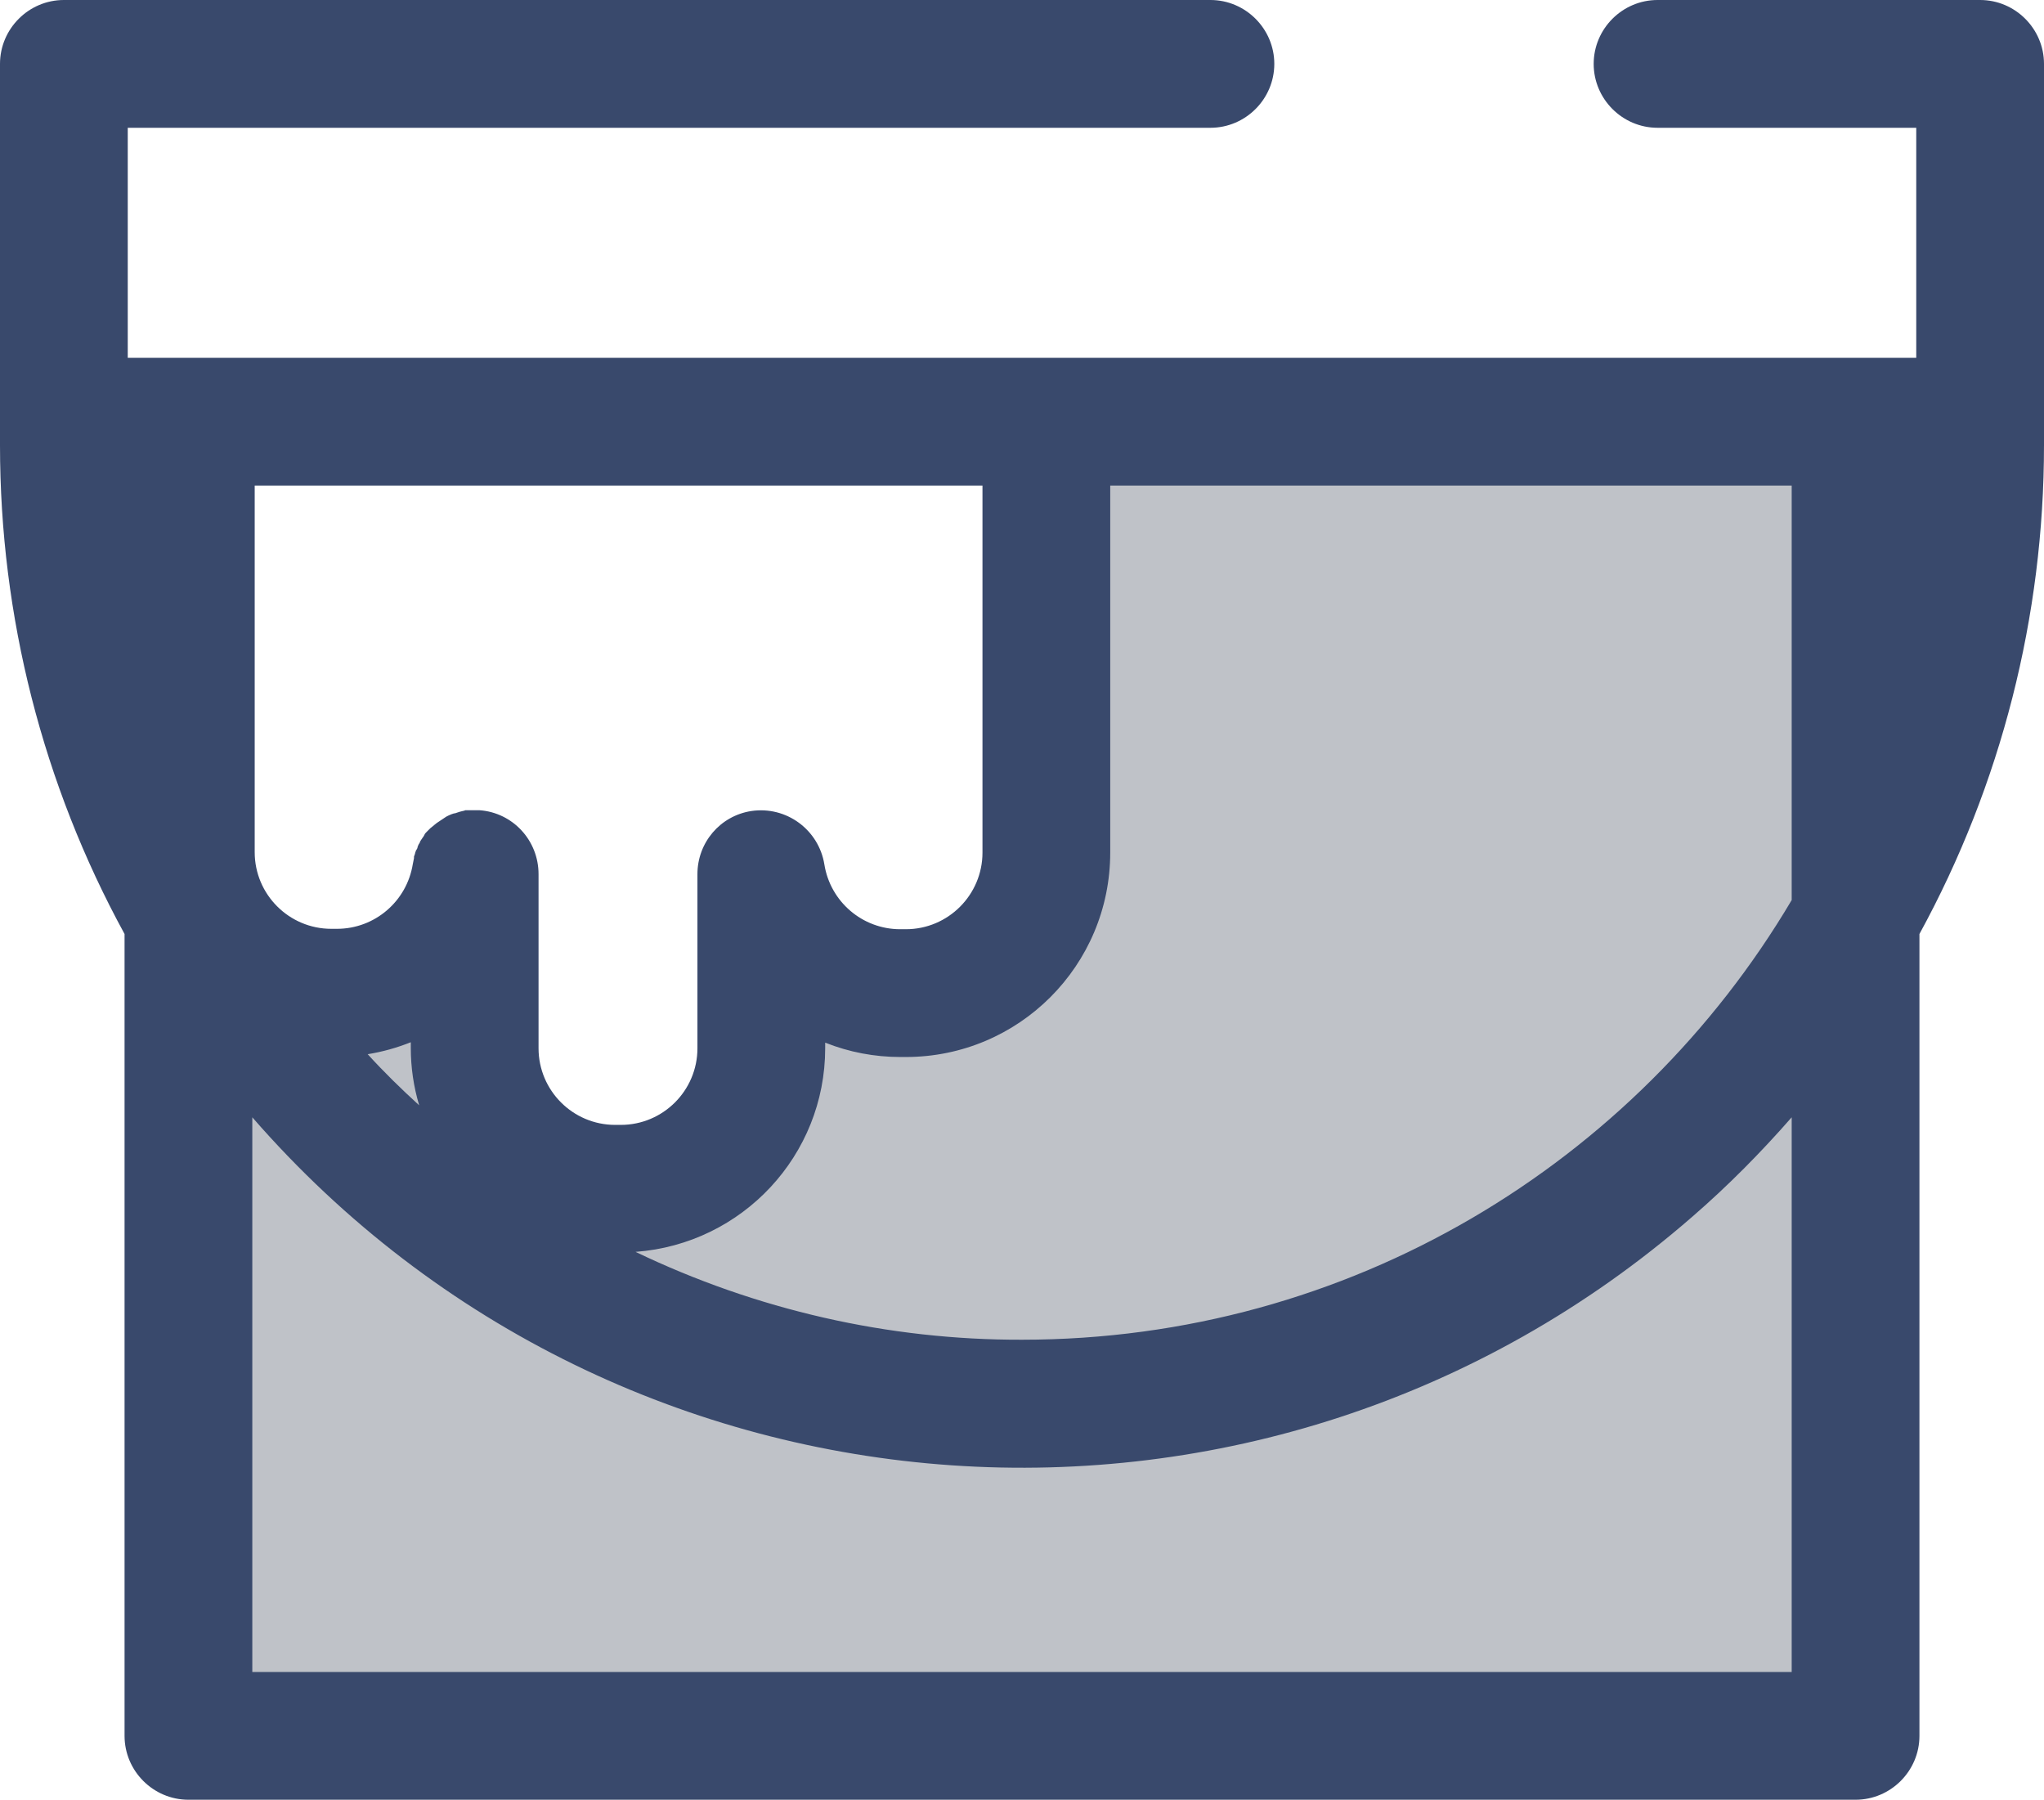
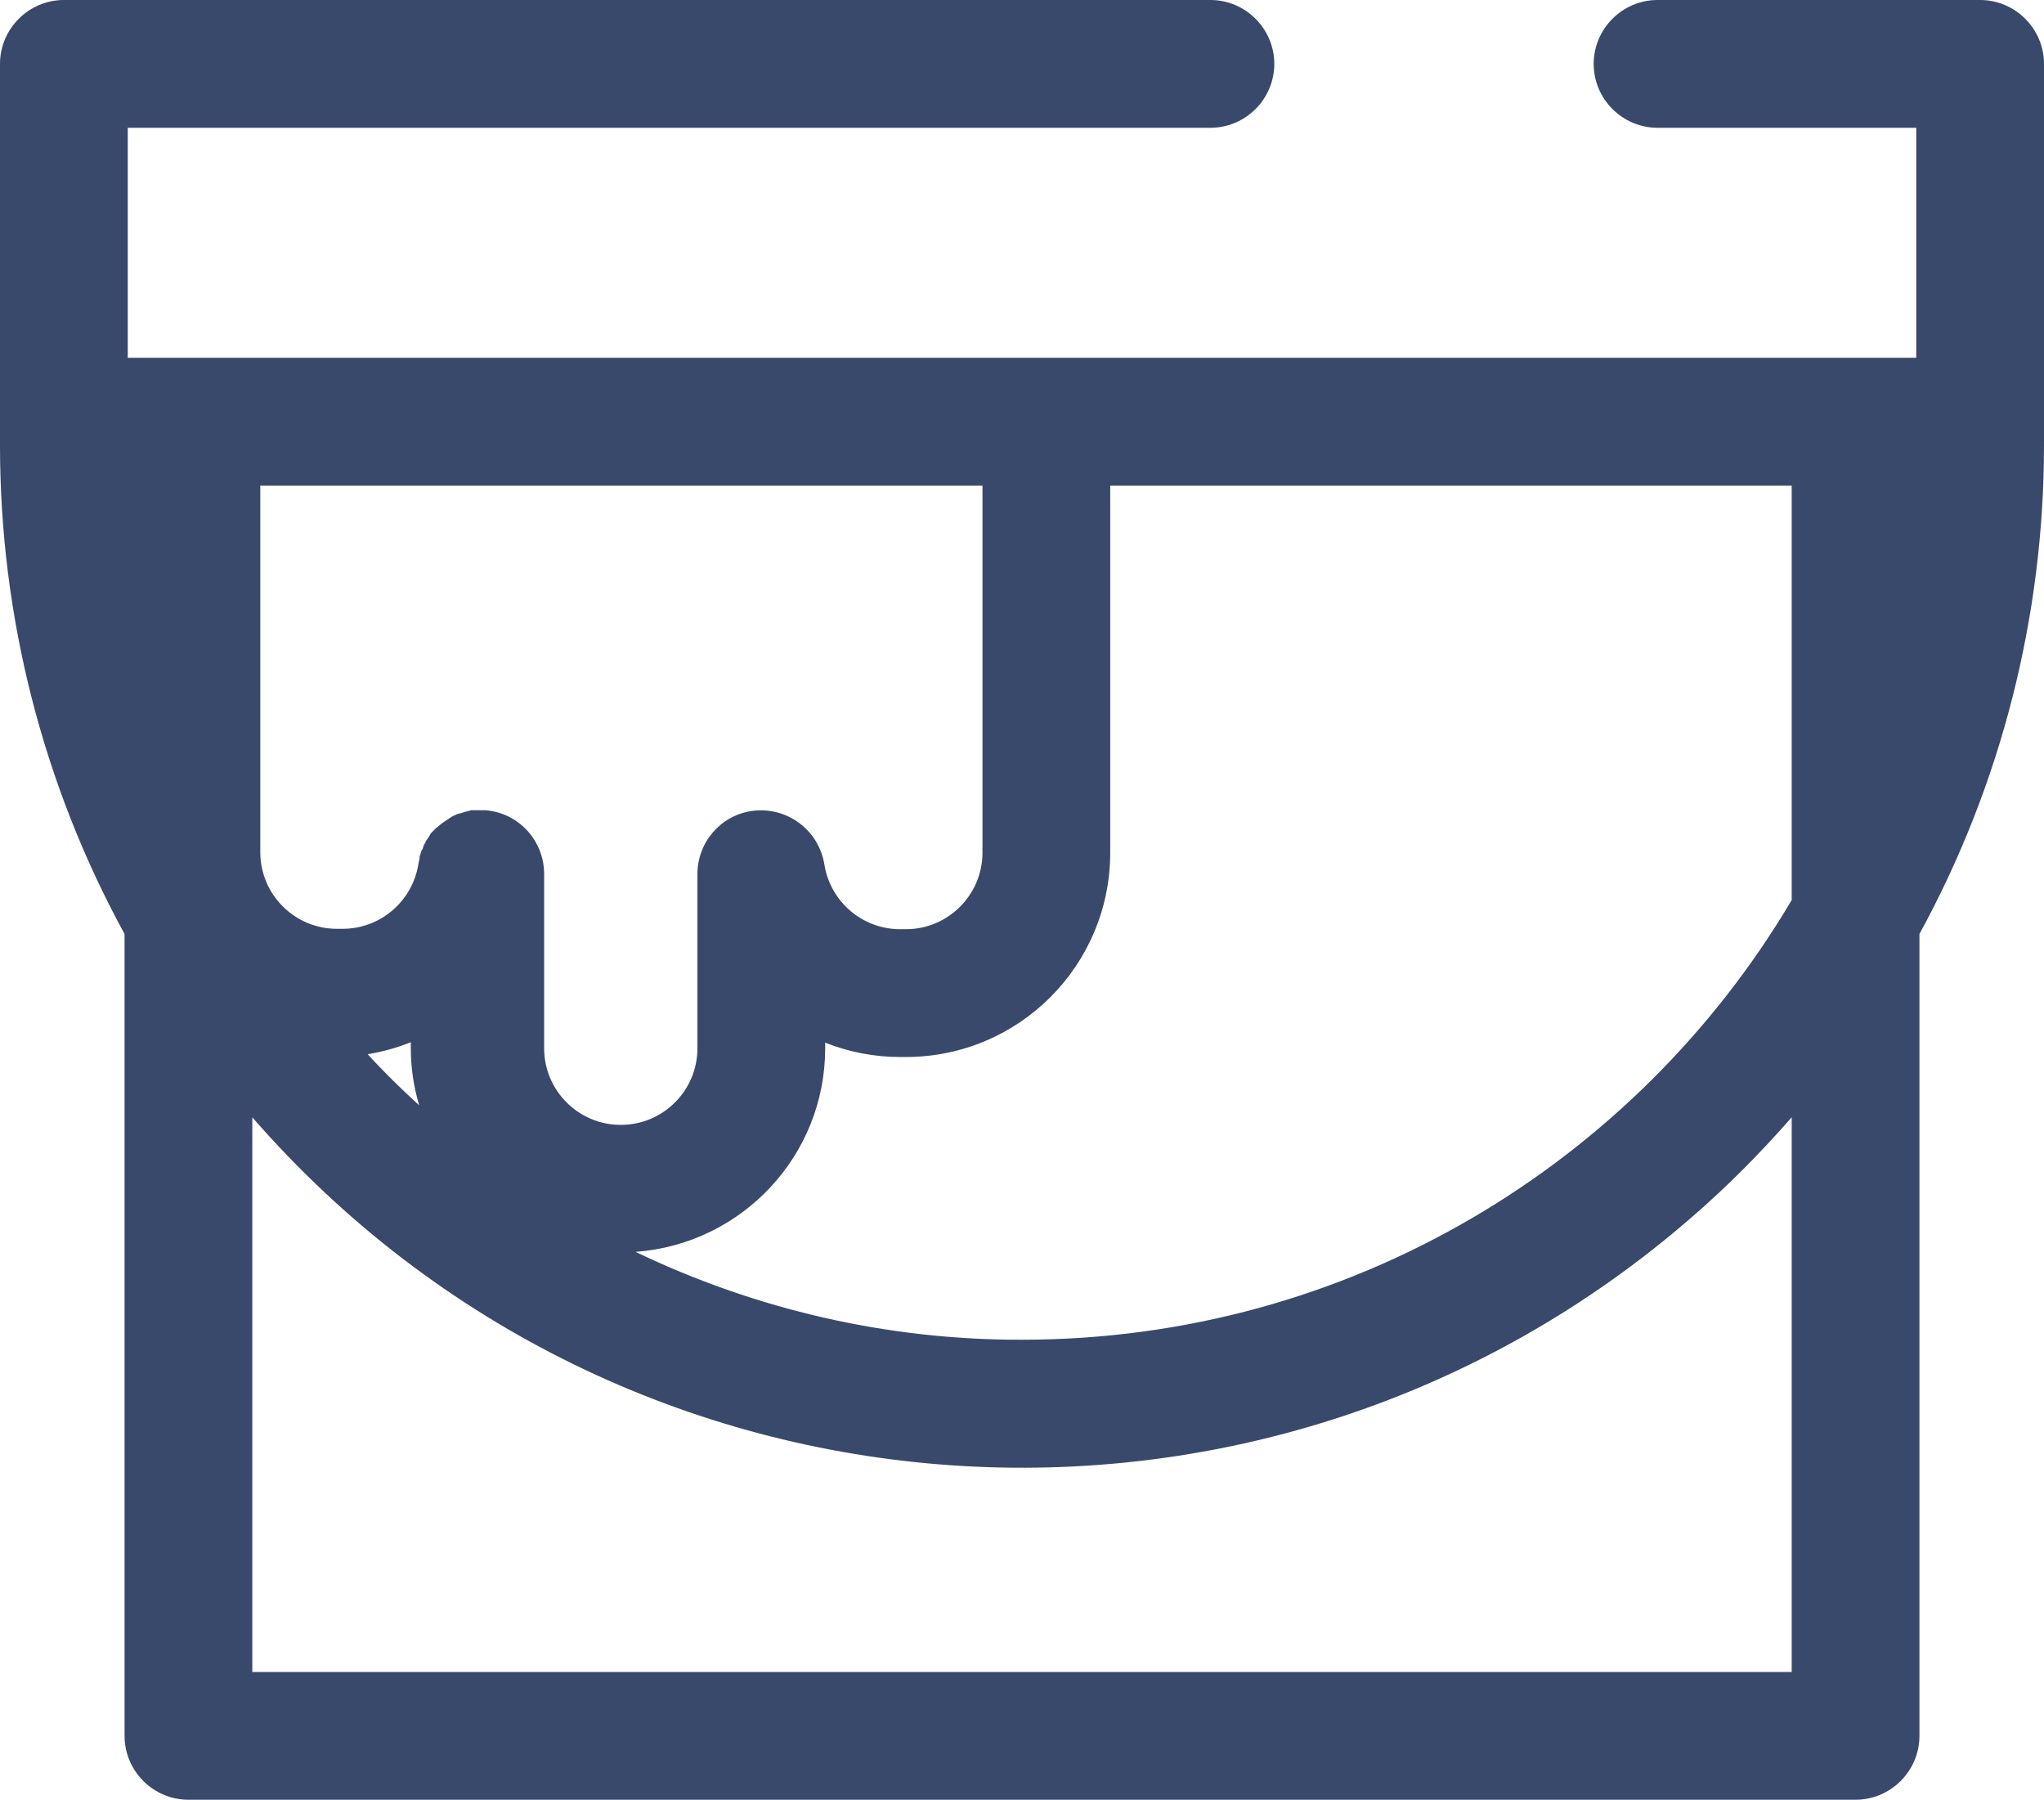
<svg xmlns="http://www.w3.org/2000/svg" id="katman_1" version="1.1" viewBox="0 0 512 450.7">
  <defs>
    <style>
      .st0 {
        fill: #39496c;
      }

      .st1 {
        fill: #bfc2c8;
      }
    </style>
  </defs>
-   <path class="st1" d="M262.1,105.6v107.9c0,19.4-15.8,35.2-35.2,35.2h-1.4c-17.4,0-32.1-12.7-34.8-29.8v43.6c0,19.4-15.8,35.2-35.2,35.2h-1.4c-19.4,0-35.2-15.8-35.2-35.2v-43.6c-2.7,17.2-17.4,29.8-34.8,29.8h-1.4c-19.4,0-35.2-15.8-35.2-35.2v-107.9h-.3v329.1h417.6V105.6h-202.7Z" />
-   <path class="st0" d="M496,0h-80.8c-8.8,0-16,7.2-16,16s7.2,16,16,16h64.8v57.6H32v-57.6h271.2c8.8,0,16-7.2,16-16s-7.2-16-16-16H16C7.2,0,0,7.2,0,16v95.5c0,42.8,10.7,84.9,31.2,122.4v200.8c0,8.8,7.2,16,16,16h417.6c8.8,0,16-7.2,16-16v-200.8c20.5-37.5,31.2-79.6,31.2-122.4V16c0-8.8-7.2-16-16-16ZM278.1,213.5v-91.9h170.7v103.8c-39,65.9-110.8,110.1-192.8,110.1-33.5.1-66.6-7.5-96.8-22,26.8-2,47.5-24.2,47.5-51v-1.4c6,2.4,12.4,3.6,18.8,3.6h1.4c28.3,0,51.2-22.9,51.2-51.2h0ZM105,276.8c-4.5-4.1-8.8-8.3-12.9-12.8,3.7-.6,7.3-1.6,10.8-3v1.4c0,4.9.7,9.7,2.1,14.4ZM63.5,121.6h182.6v91.9c0,10.6-8.6,19.2-19.2,19.2h-1.4c-9.5,0-17.5-6.9-19-16.2-1.4-8.7-9.5-14.7-18.3-13.4-7.8,1.2-13.5,7.9-13.5,15.8v43.6c0,10.6-8.6,19.2-19.2,19.2h-1.4c-10.6,0-19.2-8.6-19.2-19.2v-43.6c0-8.4-6.4-15.4-14.8-16h-3.6c0,.1-.6.2-.6.2l-.8.2-.6.2c-.3.1-.5.2-.8.2l-.6.2-.7.3-.6.3-.6.4-.6.4-.6.4c-.2.1-.4.3-.6.4l-.5.4-.6.5-.5.4-.6.6-.4.4c-.2.2-.4.4-.5.7l-.3.5c-.2.2-.3.5-.5.7l-.3.5c0,.3-.3.5-.4.8l-.2.5c0,.3-.2.6-.4.9s0,.3-.2.5c0,.3-.2.7-.3,1v.4l-.3,1.5c-1.5,9.3-9.5,16.2-19,16.2h-1.4c-10.6,0-19.2-8.6-19.2-19.2v-91.8h-.3ZM448.8,418.7H63.2v-138.9c92.7,106.5,254.2,117.6,360.7,24.9,8.9-7.7,17.2-16.1,24.9-24.9v138.9h0Z" />
+   <path class="st0" d="M496,0h-80.8c-8.8,0-16,7.2-16,16s7.2,16,16,16h64.8v57.6H32v-57.6h271.2c8.8,0,16-7.2,16-16s-7.2-16-16-16H16C7.2,0,0,7.2,0,16v95.5c0,42.8,10.7,84.9,31.2,122.4v200.8c0,8.8,7.2,16,16,16h417.6c8.8,0,16-7.2,16-16v-200.8c20.5-37.5,31.2-79.6,31.2-122.4V16c0-8.8-7.2-16-16-16ZM278.1,213.5v-91.9h170.7v103.8c-39,65.9-110.8,110.1-192.8,110.1-33.5.1-66.6-7.5-96.8-22,26.8-2,47.5-24.2,47.5-51v-1.4c6,2.4,12.4,3.6,18.8,3.6h1.4c28.3,0,51.2-22.9,51.2-51.2h0ZM105,276.8c-4.5-4.1-8.8-8.3-12.9-12.8,3.7-.6,7.3-1.6,10.8-3v1.4c0,4.9.7,9.7,2.1,14.4ZM63.5,121.6h182.6v91.9c0,10.6-8.6,19.2-19.2,19.2h-1.4c-9.5,0-17.5-6.9-19-16.2-1.4-8.7-9.5-14.7-18.3-13.4-7.8,1.2-13.5,7.9-13.5,15.8v43.6c0,10.6-8.6,19.2-19.2,19.2c-10.6,0-19.2-8.6-19.2-19.2v-43.6c0-8.4-6.4-15.4-14.8-16h-3.6c0,.1-.6.2-.6.2l-.8.2-.6.2c-.3.1-.5.2-.8.2l-.6.2-.7.3-.6.3-.6.4-.6.4-.6.4c-.2.1-.4.3-.6.4l-.5.4-.6.5-.5.4-.6.6-.4.4c-.2.2-.4.4-.5.7l-.3.5c-.2.2-.3.5-.5.7l-.3.5c0,.3-.3.5-.4.8l-.2.5c0,.3-.2.6-.4.9s0,.3-.2.5c0,.3-.2.7-.3,1v.4l-.3,1.5c-1.5,9.3-9.5,16.2-19,16.2h-1.4c-10.6,0-19.2-8.6-19.2-19.2v-91.8h-.3ZM448.8,418.7H63.2v-138.9c92.7,106.5,254.2,117.6,360.7,24.9,8.9-7.7,17.2-16.1,24.9-24.9v138.9h0Z" />
</svg>